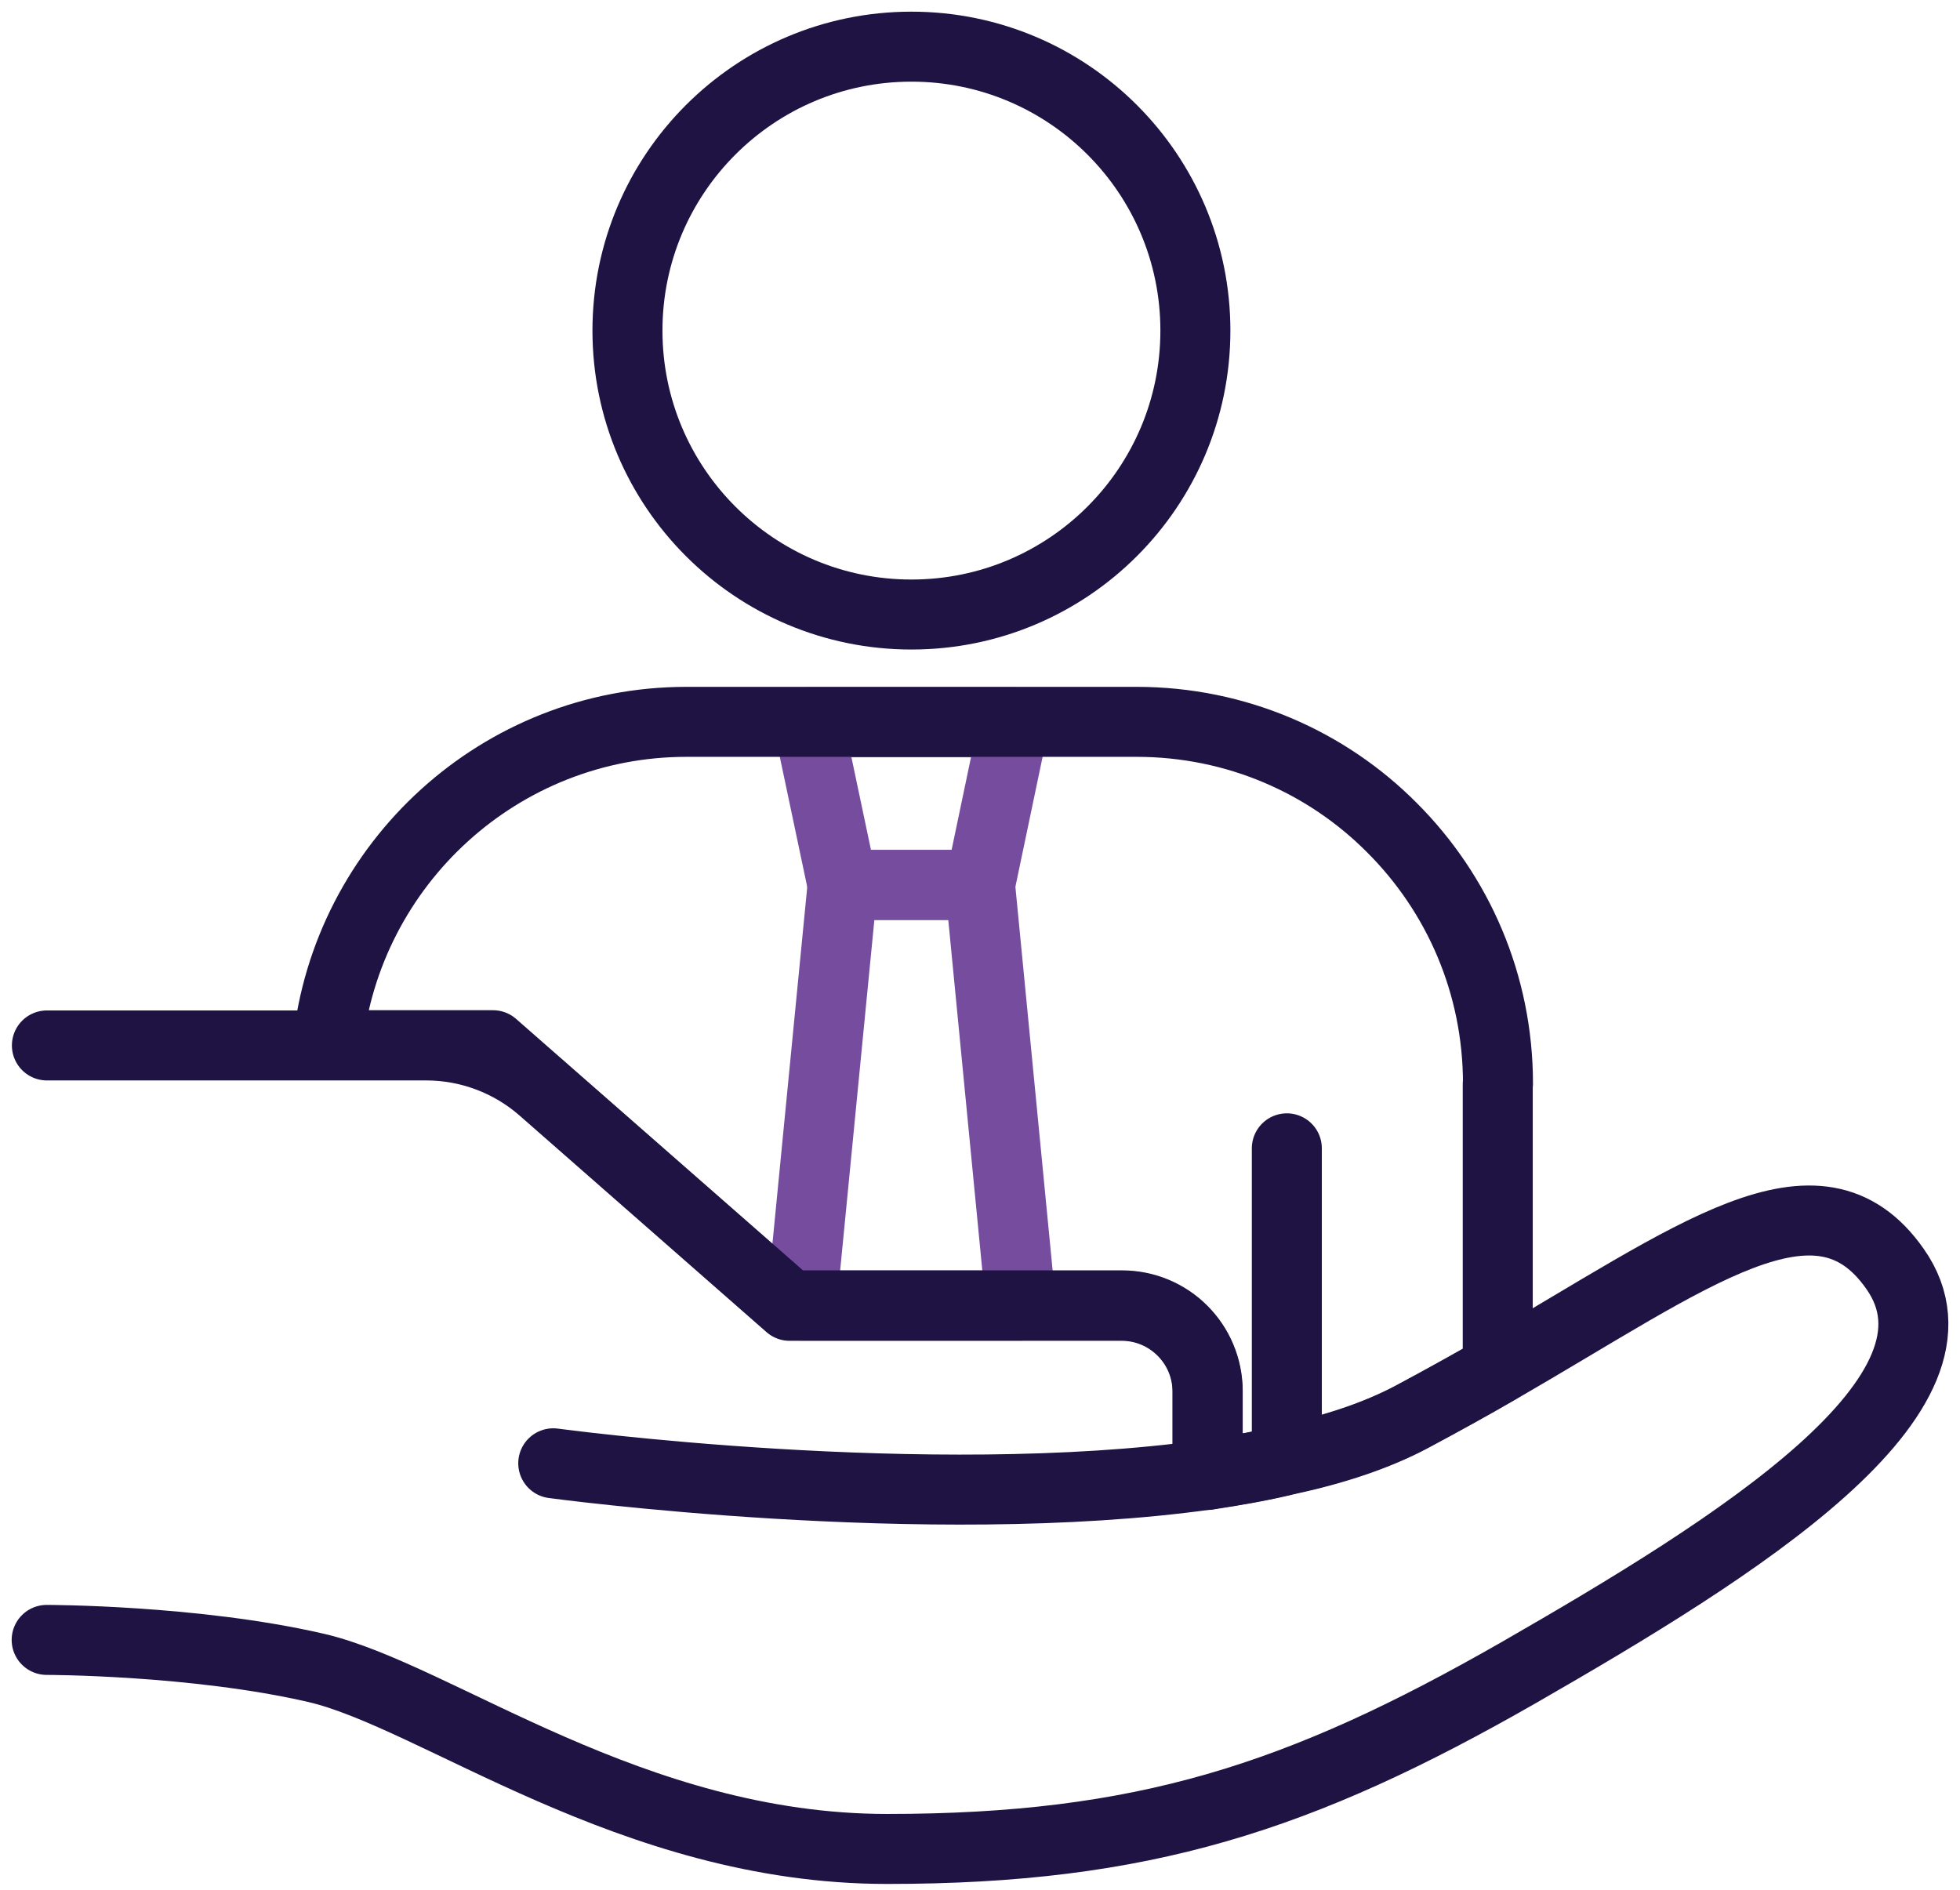
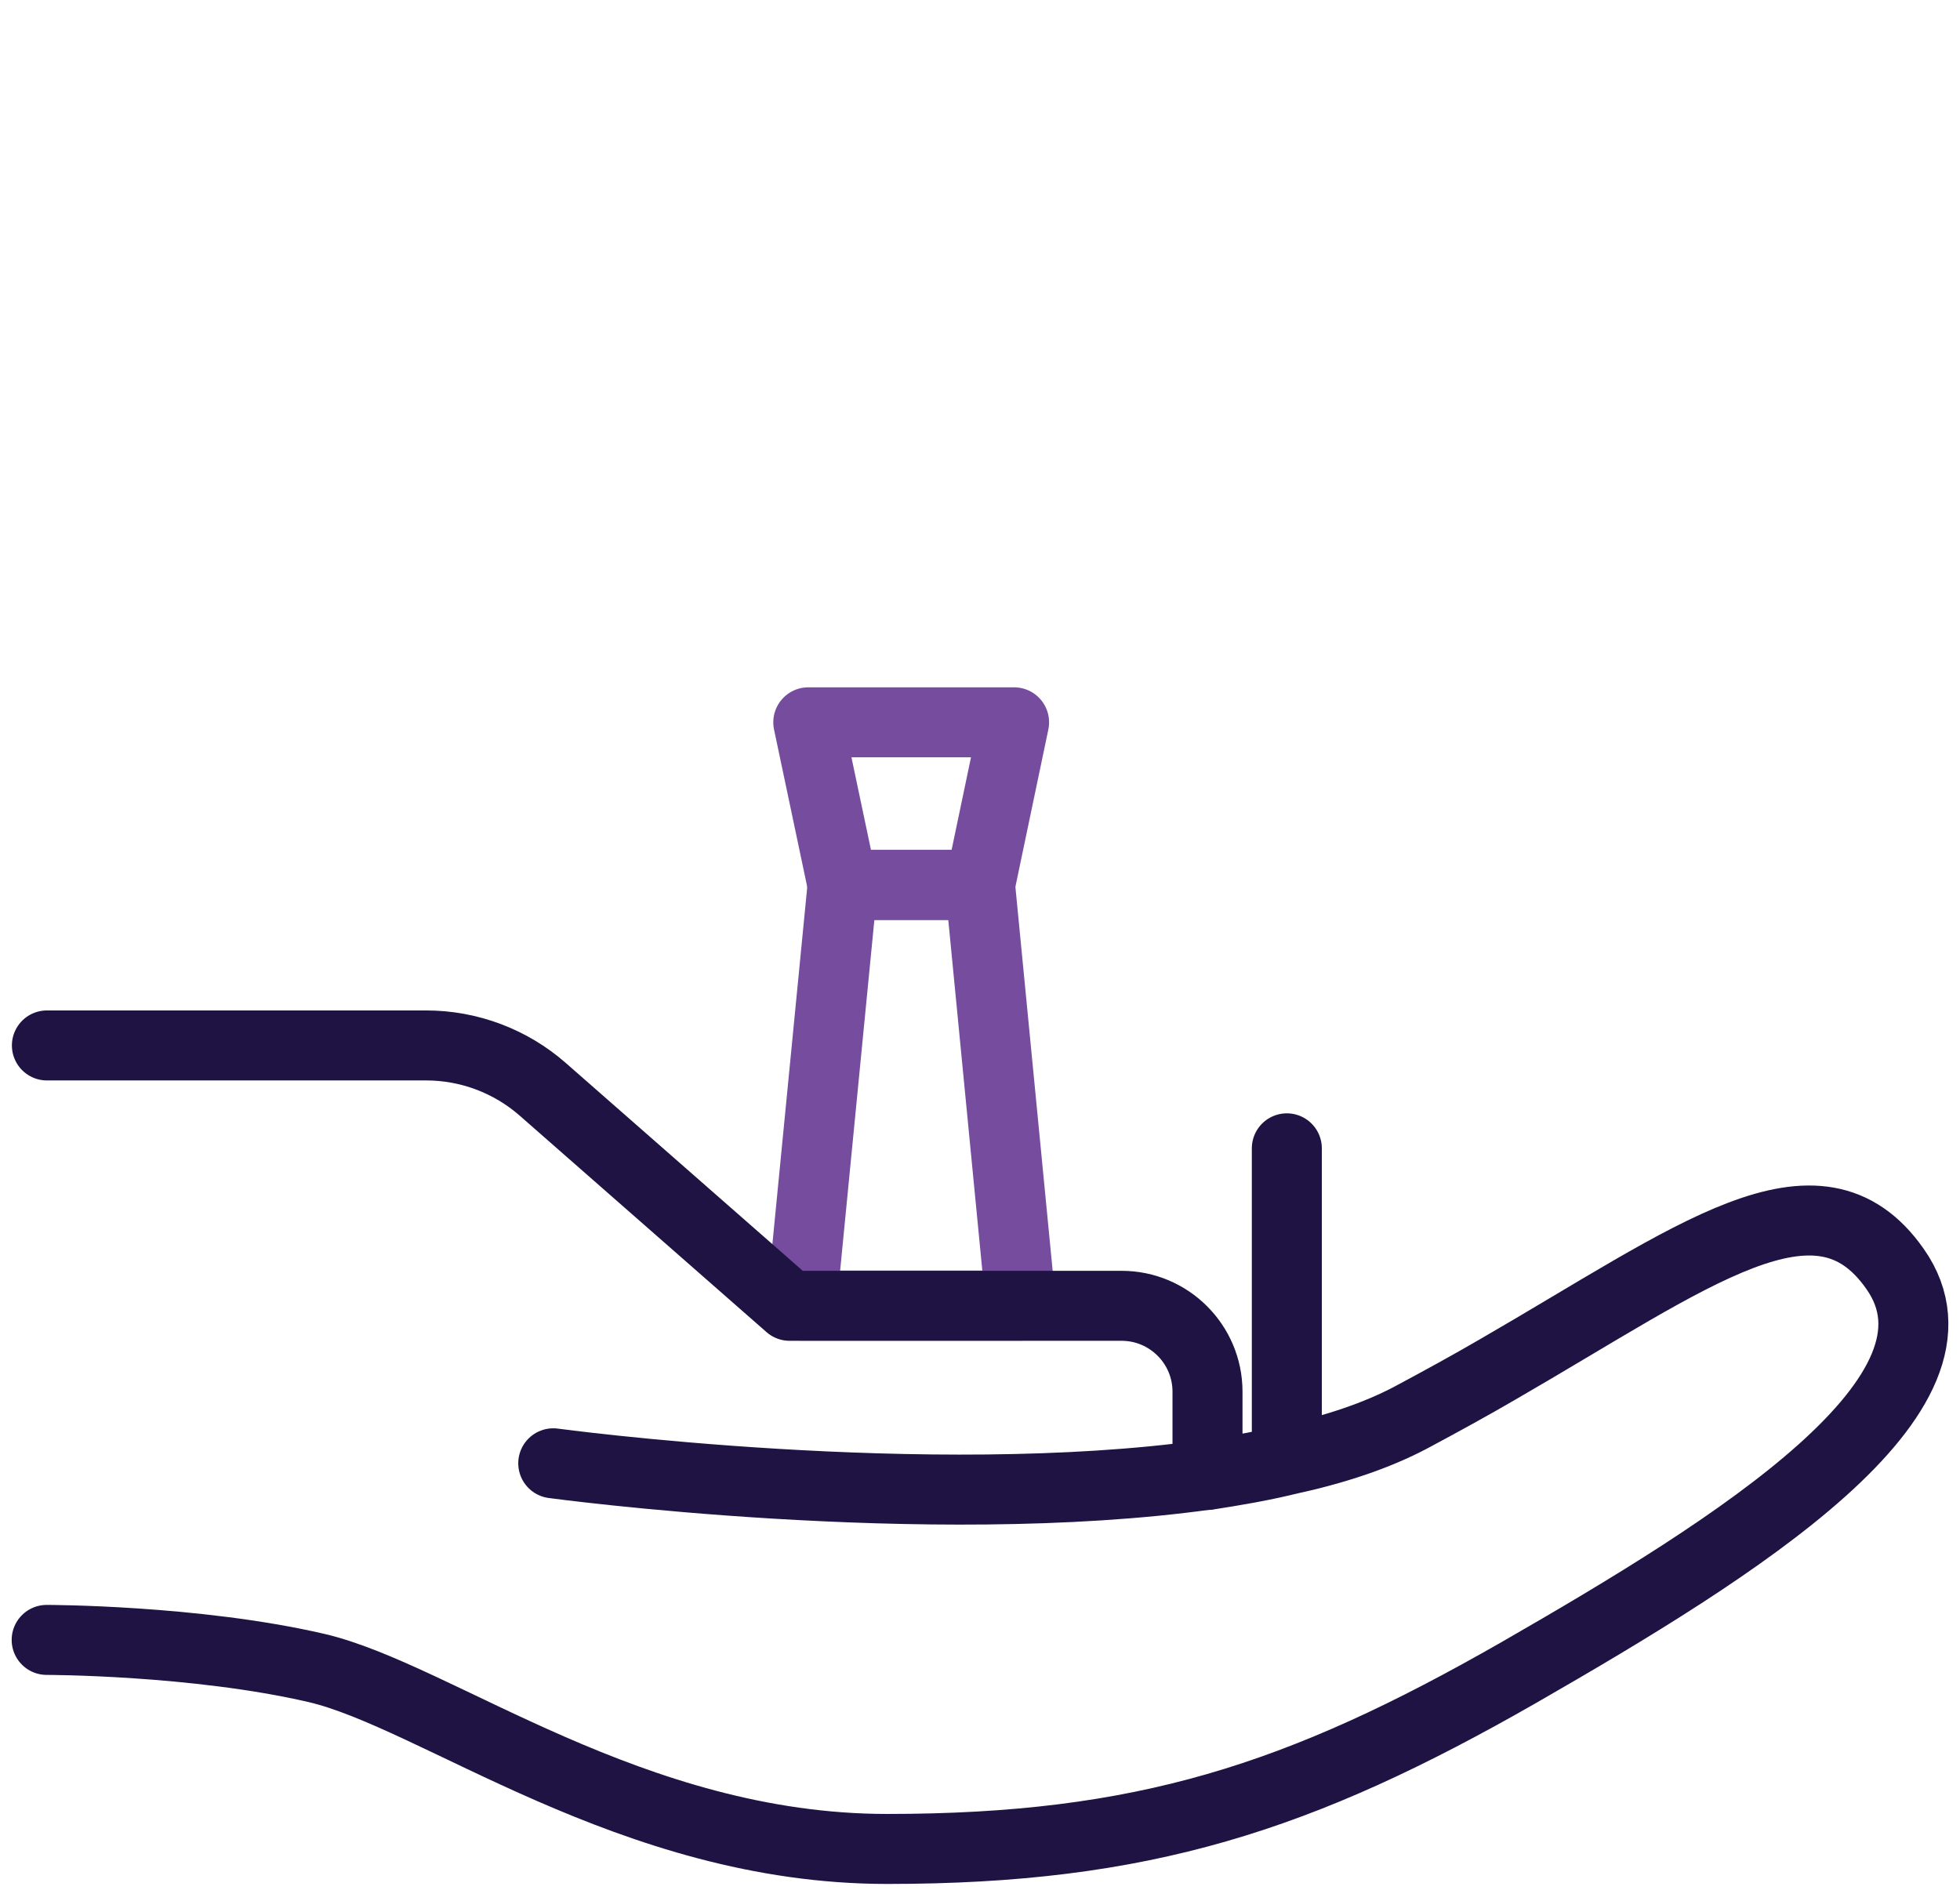
<svg xmlns="http://www.w3.org/2000/svg" width="84" height="81" viewBox="0 0 84 81" fill="none">
  <g id="Group">
    <g id="Group_2">
      <g id="Group_3">
        <path id="Vector" d="M55.15 62.56V49.22" stroke="#1E1343" stroke-width="3" stroke-linecap="round" stroke-linejoin="round" />
-         <path id="Vector_2" d="M51.231 14.17C51.231 20.89 45.781 26.34 39.061 26.34C32.341 26.34 26.891 20.89 26.891 14.17C26.891 7.45 32.341 2 39.061 2C45.781 2 51.231 7.45 51.231 14.17Z" stroke="#1E1343" stroke-width="3" stroke-linecap="round" stroke-linejoin="round" />
        <path id="Vector_3" d="M34.641 30.96H43.461L42.001 37.93H36.111L34.641 30.96Z" stroke="#764C9E" stroke-width="3" stroke-linecap="round" stroke-linejoin="round" />
        <path id="Vector_4" d="M43.752 55.96H34.352L36.112 37.93H42.002L43.752 55.96Z" stroke="#764C9E" stroke-width="3" stroke-linecap="round" stroke-linejoin="round" />
      </g>
      <path id="Vector_5" d="M2.01 44.81H18.27C20.1 44.81 21.88 45.48 23.26 46.69L33.84 55.97H48.07C50.1 55.97 51.75 57.62 51.75 59.65V63.22C52.92 63.04 54.08 62.84 55.14 62.58C57.18 62.14 59 61.54 60.5 60.74C61.79 60.05 63.03 59.37 64.18 58.7C72.58 53.85 77.9 49.66 81.21 54.38C85 59.74 74.45 66.31 65.09 71.69C55.73 77.05 48.97 79.25 38.02 79.25C27.07 79.25 18.71 72.69 13.55 71.49C8.36 70.29 2 70.29 2 70.29" stroke="#1E1343" stroke-width="3" stroke-linecap="round" stroke-linejoin="round" />
      <path id="Vector_6" d="M23.711 62.72C23.711 62.72 39.721 64.89 51.751 63.21" stroke="#1E1343" stroke-width="3" stroke-linecap="round" stroke-linejoin="round" />
    </g>
-     <path id="Vector_7" d="M64.189 46.47V58.68C63.039 59.34 61.799 60.03 60.509 60.72C58.999 61.52 57.179 62.12 55.149 62.56C54.089 62.83 52.929 63.03 51.759 63.2V59.63C51.759 57.59 50.119 55.95 48.079 55.95H33.849L21.129 44.8H14.039C14.859 37.02 21.439 30.94 29.419 30.94H48.709C52.989 30.94 56.869 32.67 59.659 35.48C62.479 38.3 64.199 42.17 64.199 46.45L64.189 46.47Z" stroke="#1E1343" stroke-width="3" stroke-linecap="round" stroke-linejoin="round" />
  </g>
</svg>